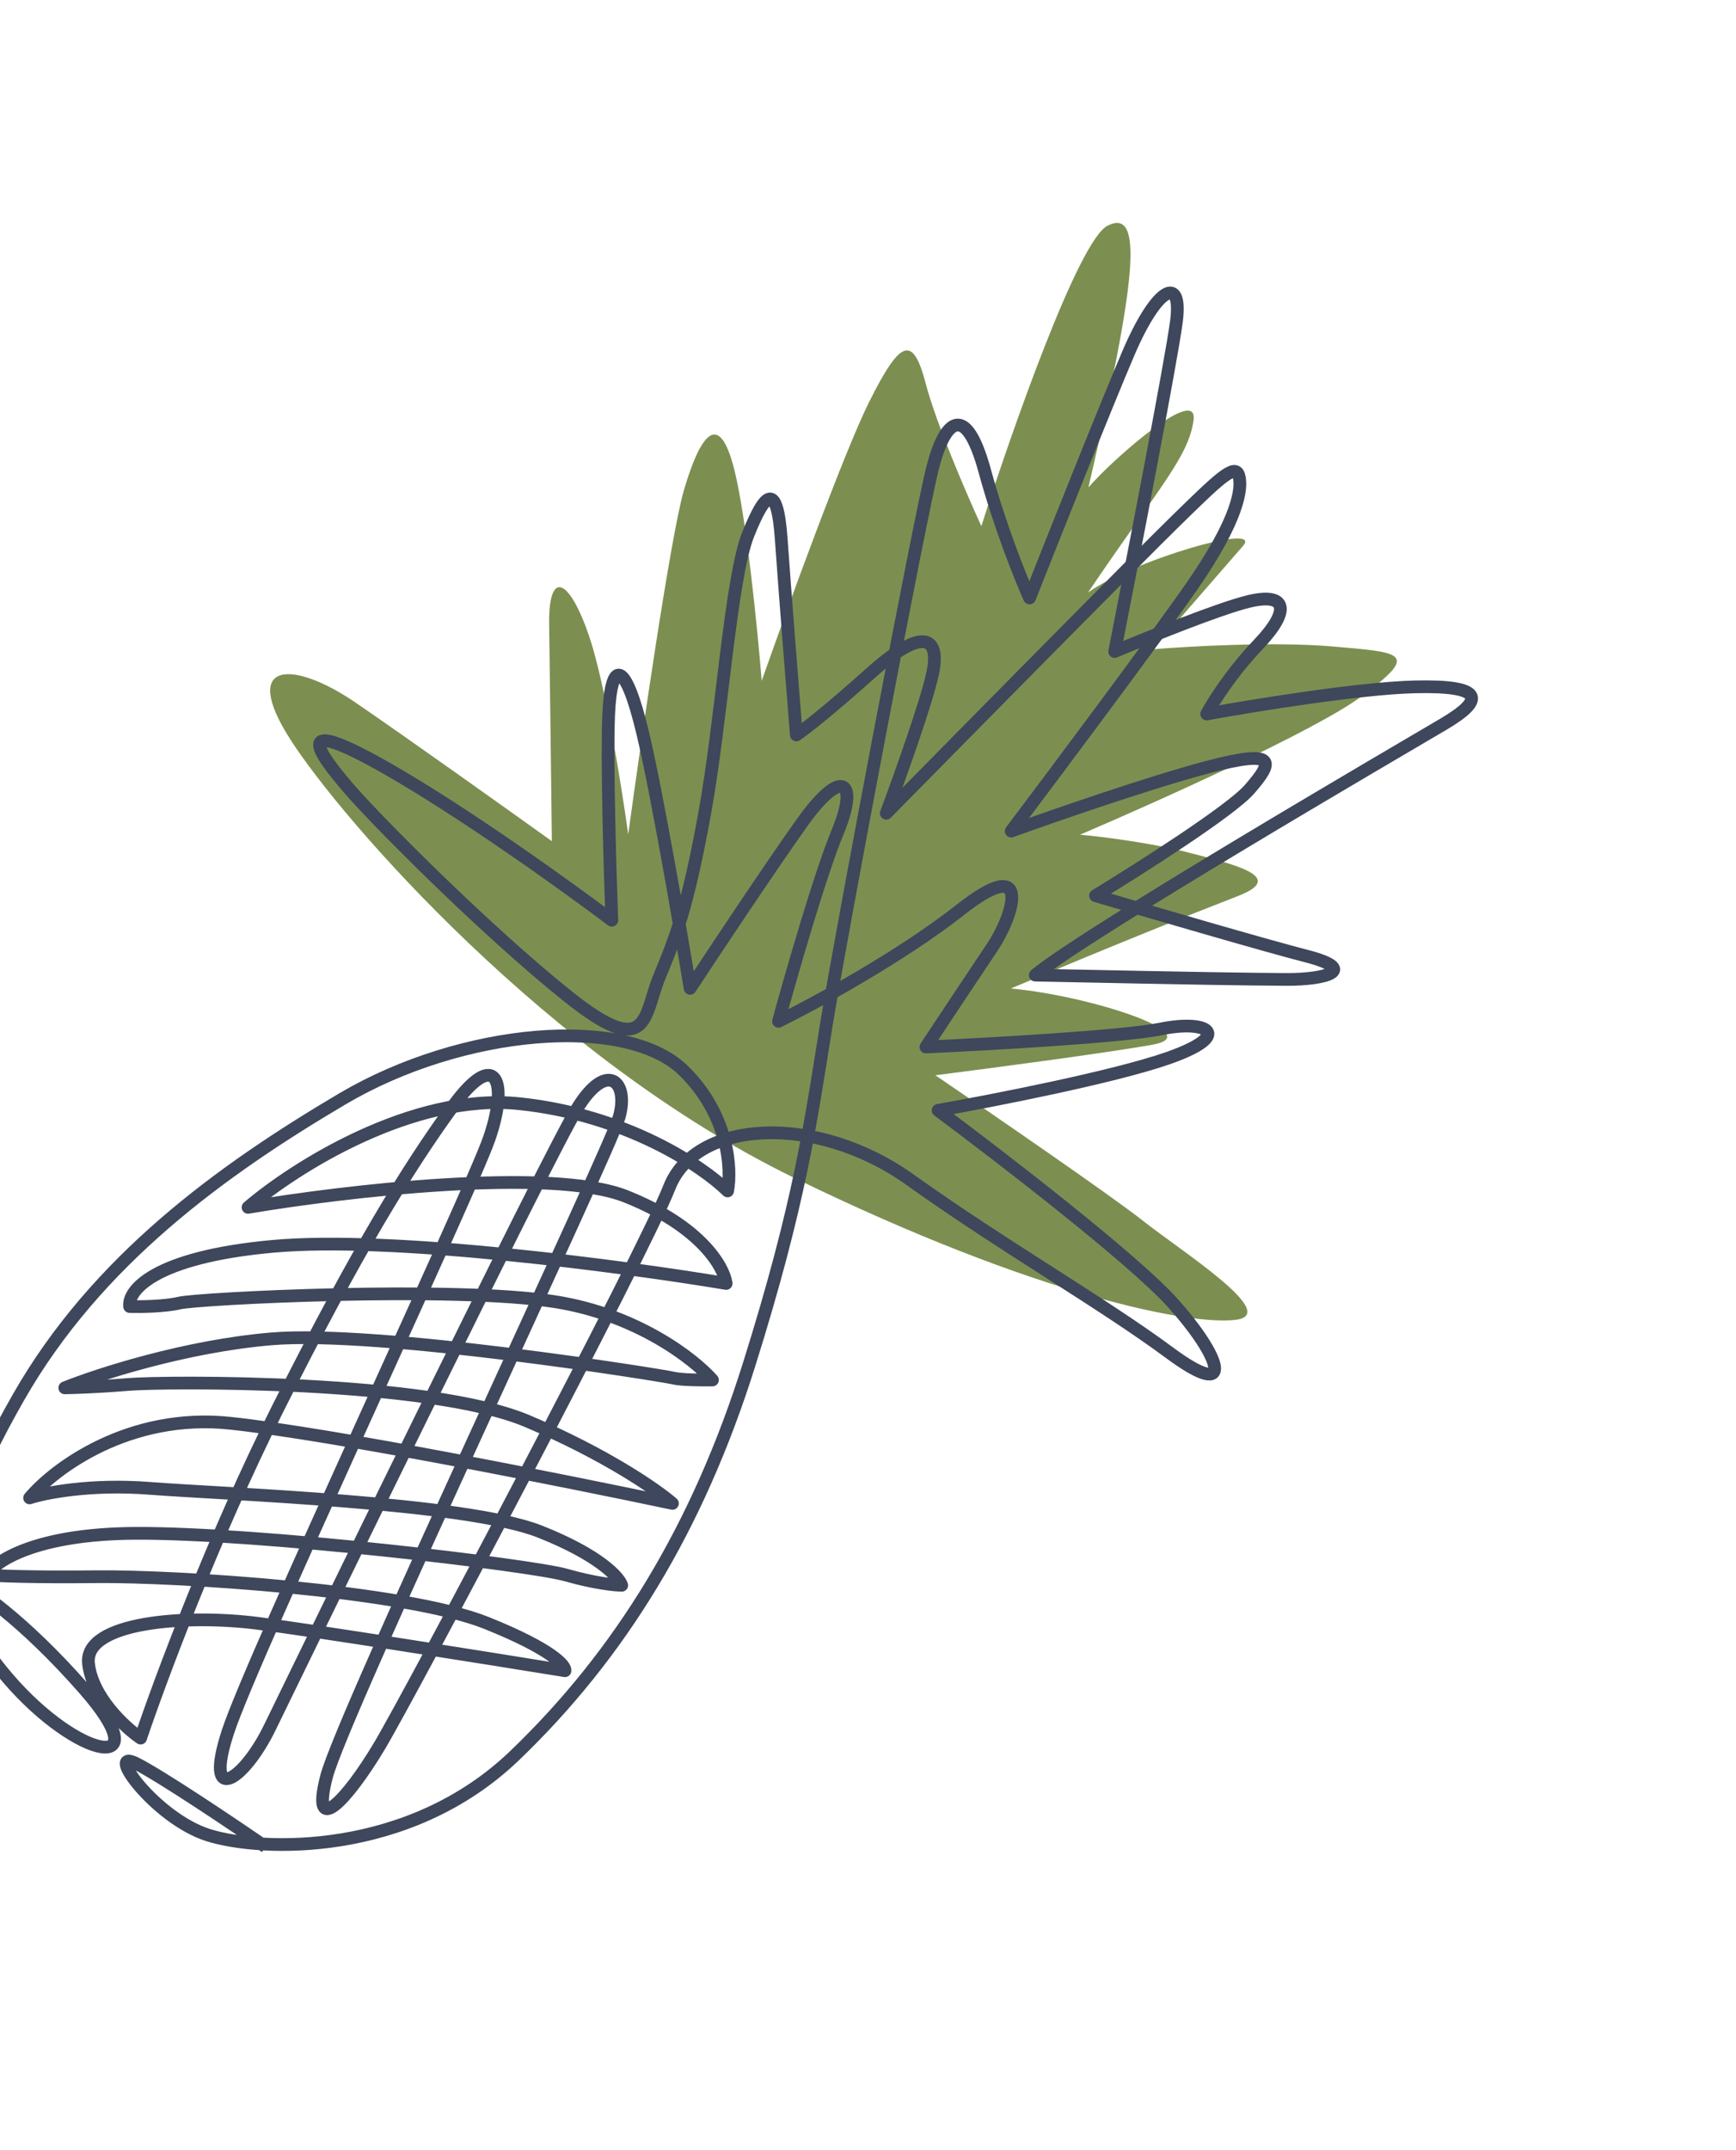
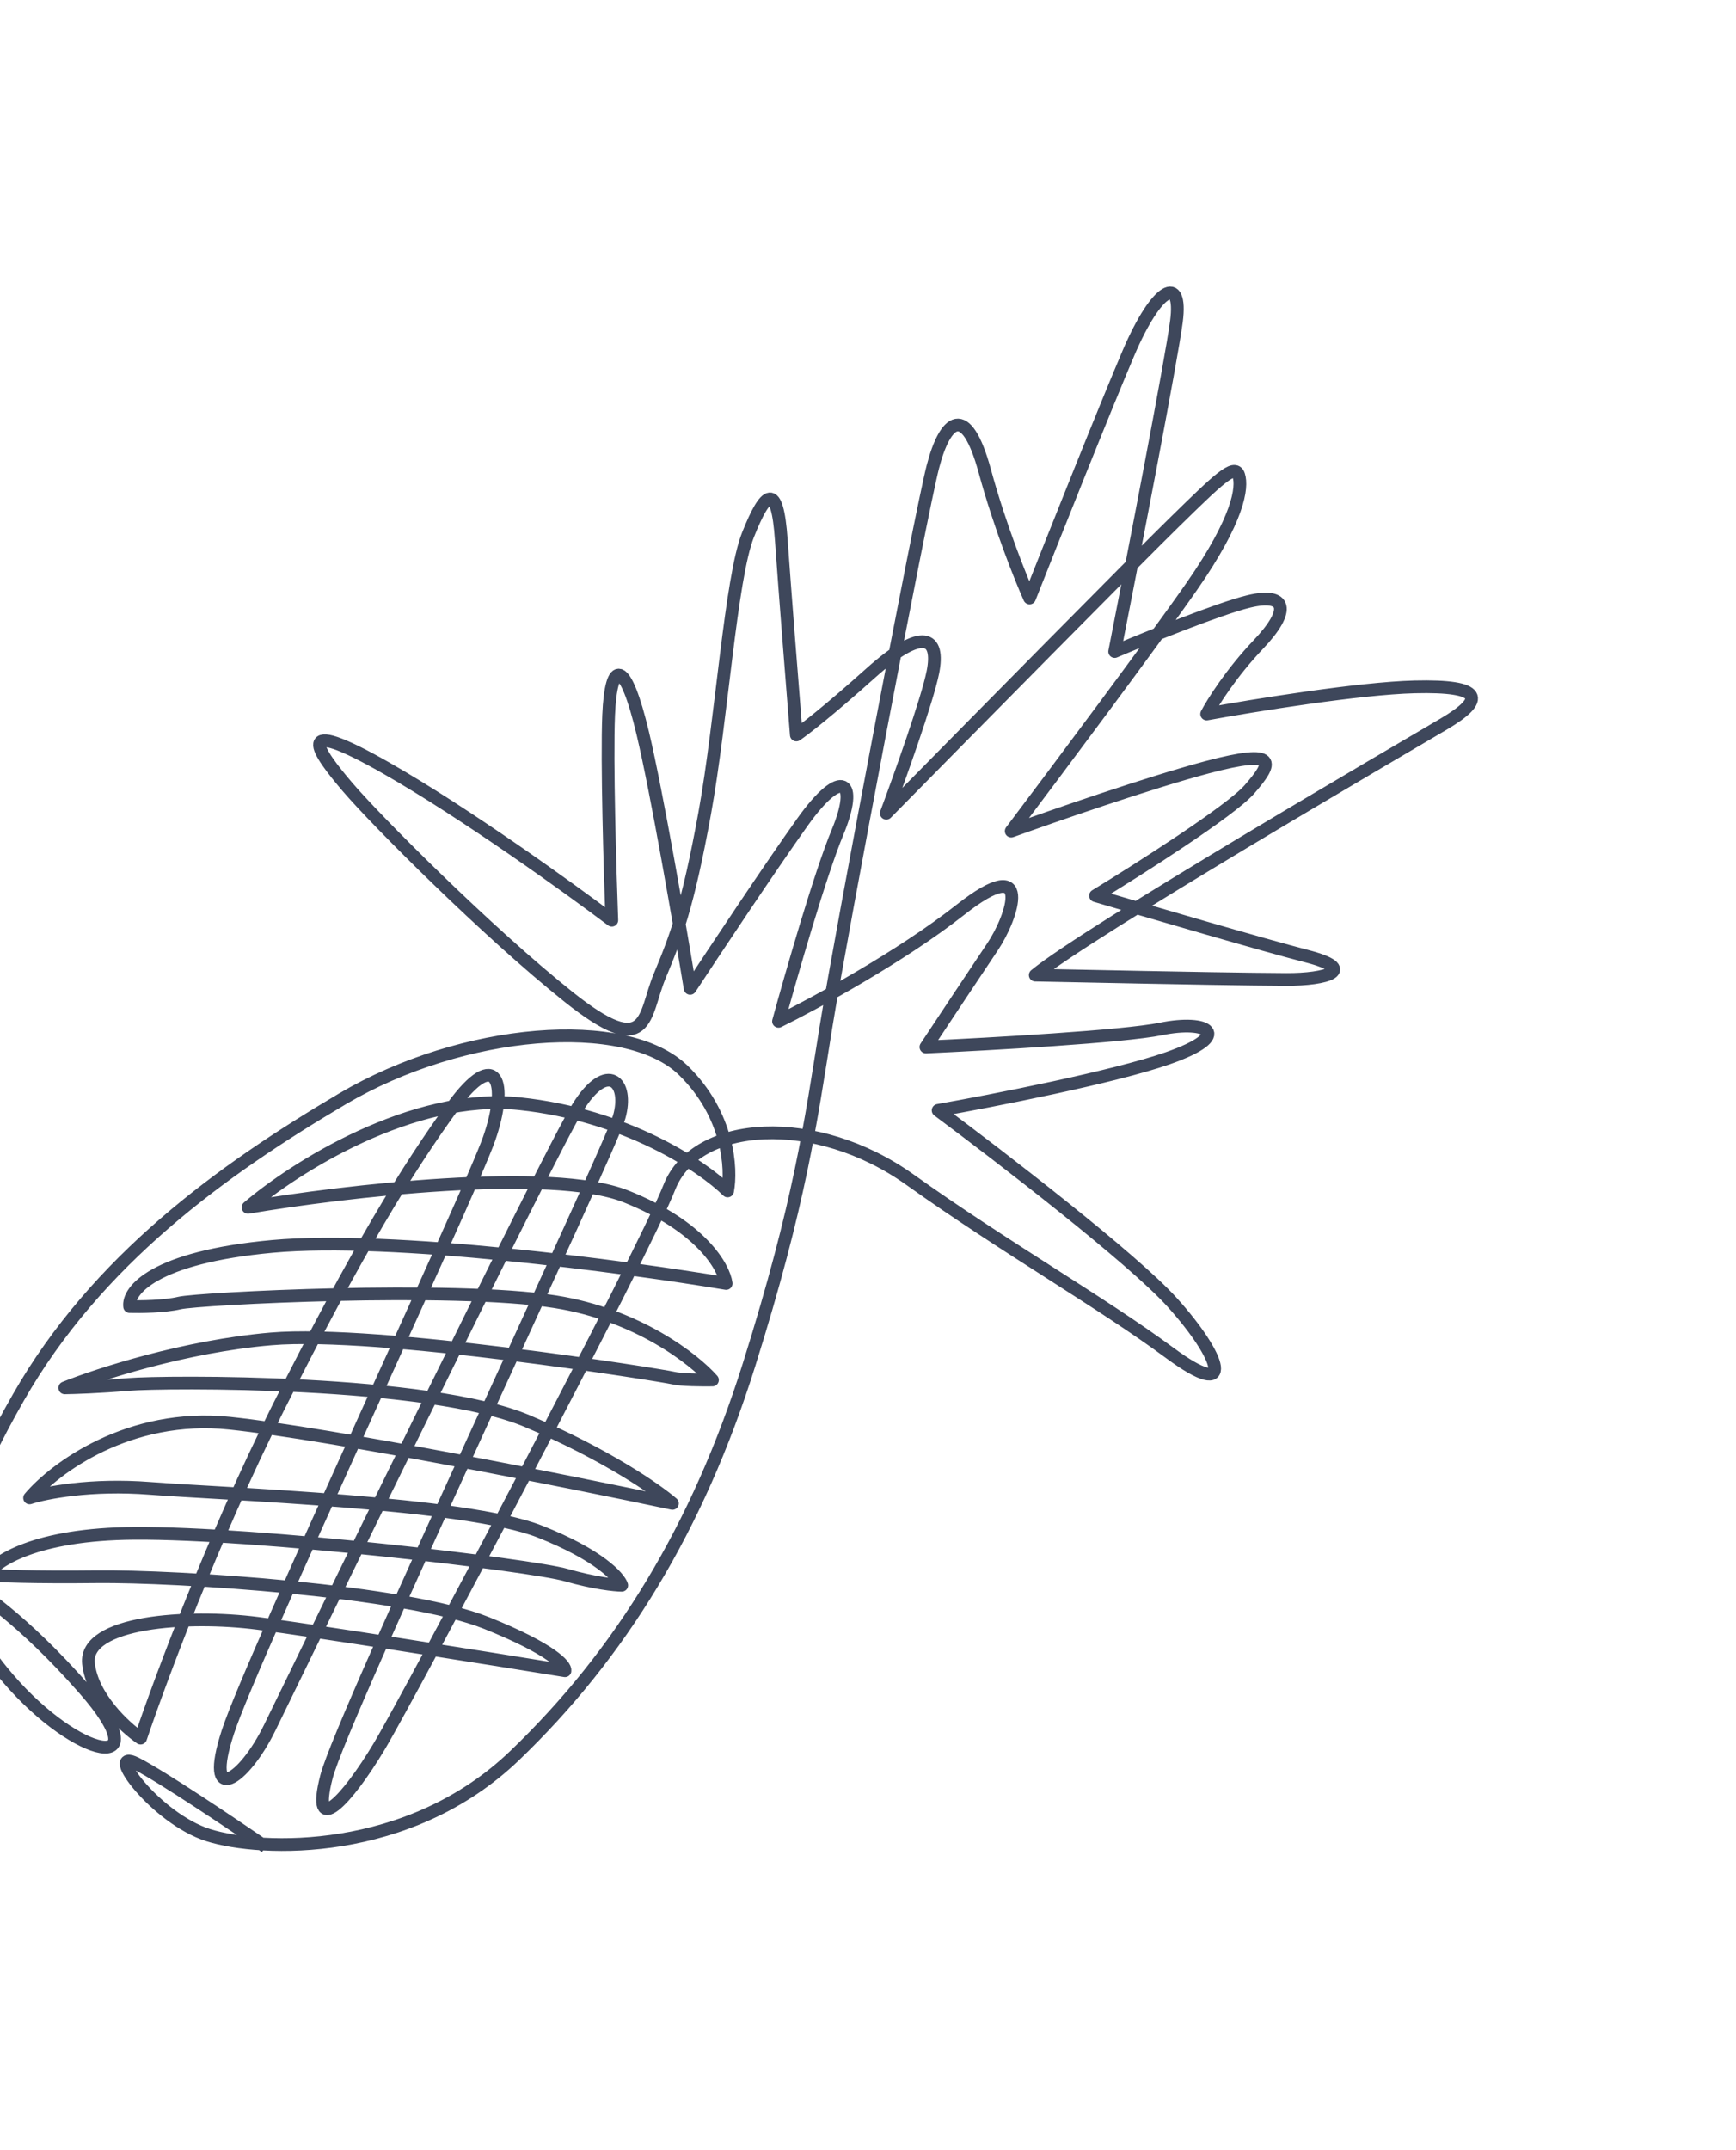
<svg xmlns="http://www.w3.org/2000/svg" width="273" height="338" viewBox="0 0 273 338" fill="none">
-   <path d="M55.893 110.43C63.771 115.808 79.769 127.205 86.783 132.231C86.685 123.853 86.464 105.322 86.358 98.226C86.226 89.357 89.538 90.856 92.65 100.014C95.14 107.34 97.783 123.83 98.793 131.16C100.853 116.057 105.488 84.088 107.556 77.04C110.141 68.231 113.073 64.33 115.466 73.784C117.381 81.348 119.142 99.099 119.784 107.029C123.756 95.74 132.696 71.171 136.672 63.203C141.643 53.243 143.572 52.617 145.599 60.37C147.22 66.573 152.093 77.846 154.327 82.707C159.039 67.915 169.607 37.758 174.182 35.471C179.9 32.612 178.732 44.037 171.164 76.618C175.27 71.897 188.518 60.382 187.689 66.111C186.859 71.841 182.49 76.333 171.096 93.147C178.377 87.961 198.684 82.127 195.49 85.799L181.344 102.061C186.984 101.591 200.498 100.844 209.431 101.612C220.598 102.571 223.316 102.631 214.175 109.425C206.863 114.859 181.568 126.215 169.834 131.213C172.978 131.491 180.773 132.435 186.803 133.994C194.34 135.943 202.368 137.857 194.686 140.851C187.004 143.845 176.446 148.023 158.96 155.389C171.371 156.51 190.055 162.626 181.288 164.214C174.274 165.485 155.57 167.953 147.095 169.029C155.99 175.077 174.982 188.126 179.79 191.939C185.799 196.705 201.288 206.493 194.45 207.456C187.612 208.419 163.369 203.918 124.797 185.111C86.226 166.304 53.738 128.828 45.702 116.309C37.666 103.79 46.046 103.708 55.893 110.43Z" fill="#7C8F51" />
  <path d="M-6.522 248.316C-7.359 240.806 -4.265 232.215 2.902 219.659C15.203 198.112 34.907 183.925 53.833 172.747C72.76 161.57 98.472 159.52 107.447 168.247C114.626 175.23 115.087 183.8 114.42 187.212C110.544 183.38 98.575 175.272 81.709 173.5C64.843 171.729 46.212 183.624 39.005 189.793C53.933 187.269 86.726 183.392 98.475 188.084C110.224 192.776 113.849 199.154 114.193 201.756C98.251 199.099 61.668 194.212 42.876 195.924C24.084 197.637 20.051 202.943 20.384 205.382C22.028 205.431 25.899 205.389 28.225 204.832C31.131 204.136 71.124 202.069 87.306 204.628C100.251 206.674 109.189 213.681 112.039 216.929C110.482 216.956 107.066 216.933 105.863 216.623C104.358 216.236 59.54 209.038 42.649 210.469C29.136 211.614 15.377 216.076 10.186 218.164C11.58 218.148 15.528 218.02 20.168 217.633C25.968 217.15 67.467 216.854 82.939 223.402C95.317 228.641 103.301 234.204 105.746 236.331C89.187 232.83 52.091 225.408 36.178 223.728C20.265 222.047 8.533 230.853 4.656 235.466C7.088 234.664 14.28 233.242 23.589 233.968C35.224 234.876 73.231 236.15 84.876 240.75C94.191 244.431 97.354 247.919 97.771 249.203C96.703 249.196 93.463 248.865 89.042 247.599C83.516 246.017 40.565 240.904 21.122 241.036C5.568 241.142 -0.816 245.448 -2.064 247.588C-0.495 247.724 5.152 247.968 15.191 247.855C27.739 247.713 63.729 249.997 76.511 255.127C86.737 259.231 88.997 261.841 88.849 262.634C76.481 260.628 49.51 256.331 40.566 255.186C29.387 253.754 13.214 254.888 13.916 261.488C14.478 266.767 19.615 271.512 22.113 273.225C25.11 264.314 33.612 241.49 43.656 221.479C56.21 196.466 64.185 183.595 71.155 173.994C78.126 164.394 80.002 170.173 76.919 179.008C73.835 187.843 39.696 260.418 35.836 272.262C31.975 284.107 38.338 279.967 42.435 271.553C46.532 263.14 86.205 181.557 90.86 174.09C95.515 166.622 98.955 170.074 97.367 175.603C95.779 181.132 53.867 269.52 51.342 279.301C48.816 289.082 54.553 283.016 59.631 274.533C64.708 266.051 101.078 197.259 105.268 186.623C109.458 175.986 128.344 174.908 143.106 185.446C157.869 195.984 173.249 204.755 183.888 212.627C194.527 220.5 192.059 213.285 184.326 204.717C178.14 197.862 157.214 181.747 147.525 174.547C156.039 173.047 175.184 169.307 183.647 166.35C194.225 162.653 189.874 160.249 182.59 161.745C176.763 162.942 155.506 164.137 145.606 164.586C148.059 160.884 153.59 152.551 156.09 148.829C159.216 144.177 162.688 133.838 151.011 143.029C141.67 150.382 128.063 157.772 122.427 160.548C124.393 153.351 128.999 137.334 131.703 130.84C135.082 122.723 132.462 120.444 126.176 129.258C121.148 136.308 112.315 149.602 108.527 155.367C106.969 145.872 103.297 124.559 101.079 115.258C98.307 103.633 96.084 103.543 95.713 112.434C95.416 119.546 95.924 136.879 96.215 144.657C89.547 139.625 73.137 127.807 60.833 120.79C45.454 112.019 50.077 118.344 54.632 123.688C59.186 129.032 76.645 146.522 89.414 156.708C102.182 166.893 101.185 159.576 103.719 153.488C106.253 147.4 108.137 142.589 110.814 127.873C113.492 113.156 114.909 90.895 117.638 84.055C120.367 77.215 122.225 75.607 122.868 84.919C123.383 92.369 124.656 108.433 125.229 115.534C126.327 114.801 130.193 111.837 136.872 105.853C145.219 98.372 147.805 100.161 146.707 105.655C145.829 110.051 141.453 122.276 139.375 127.839C152.244 114.771 179.331 87.32 184.721 82.058C191.458 75.48 194.175 72.776 194.8 74.702C195.426 76.628 194.784 81.598 187.392 92.213C181.478 100.704 166.014 121.374 159.021 130.647C165.507 128.305 180.753 123.016 189.845 120.605C201.209 117.592 200.136 119.883 196.487 124.079C193.567 127.436 179.132 136.624 172.279 140.799C180.575 143.254 198.819 148.59 205.437 150.292C213.71 152.421 208.648 154.007 202.244 153.964C195.839 153.921 189.924 153.843 162.8 153.283C170.953 146.555 220.424 117.721 227.048 113.809C233.673 109.897 233.275 107.709 222.46 107.975C213.807 108.188 197.054 110.906 189.759 112.239C190.703 110.449 193.646 105.761 197.87 101.327C203.151 95.786 202.23 93.142 196.416 94.534C191.766 95.649 180.396 100.255 175.292 102.419C178.209 87.603 184.235 56.482 185.005 50.518C185.968 43.063 181.92 45.071 177.468 55.479C173.907 63.806 165.61 84.629 161.907 94C160.549 90.976 157.24 82.754 154.867 74.056C151.9 63.183 148.638 65.874 146.696 73.398C144.753 80.921 132.296 146.558 129.88 161.503C127.465 176.447 125.861 188.872 117.785 214.556C109.709 240.239 97.535 260.055 80.907 275.996C64.28 291.937 41.076 291.102 32.77 288.484C24.464 285.865 16.326 274.641 21.404 277.215C25.466 279.274 36.668 286.807 41.761 290.315M-6.522 248.316C-5.922 253.696 -3.306 258.521 1.275 263.852C12.253 276.626 25.232 279.163 13.207 265.477C3.586 254.529 -3.954 249.475 -6.522 248.316Z" stroke="#3E475B" stroke-width="2" stroke-linejoin="round" />
</svg>